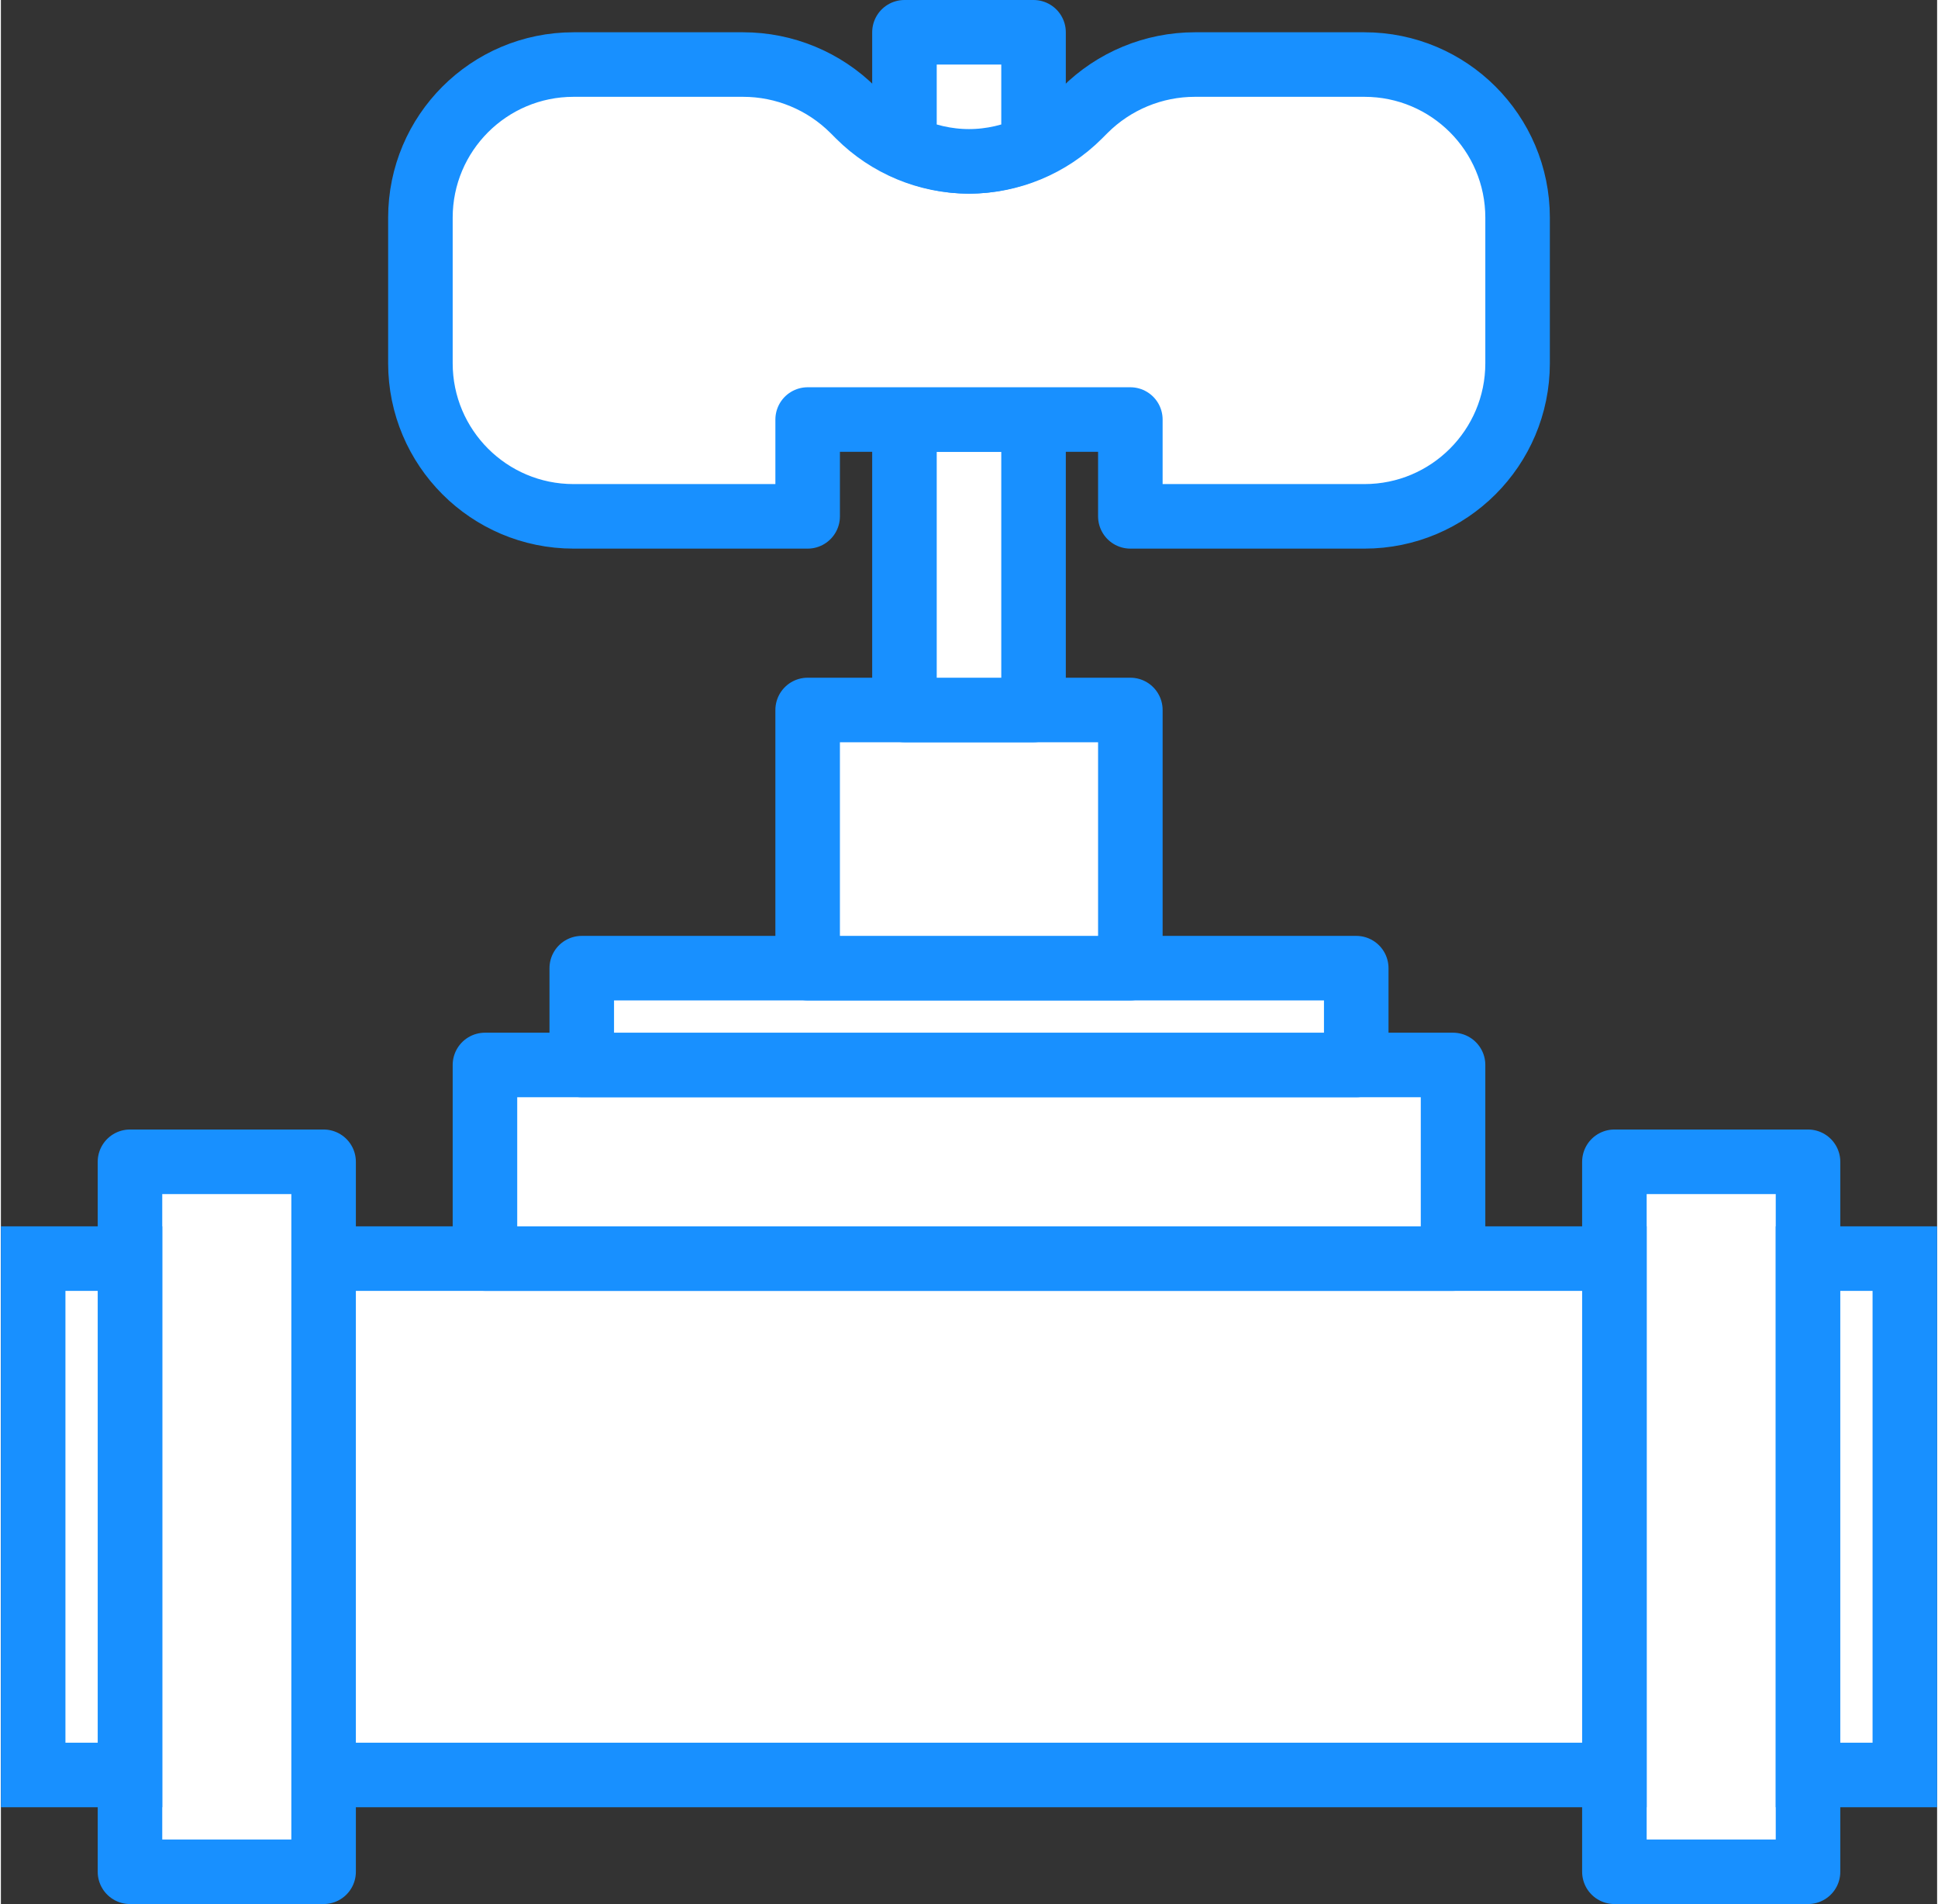
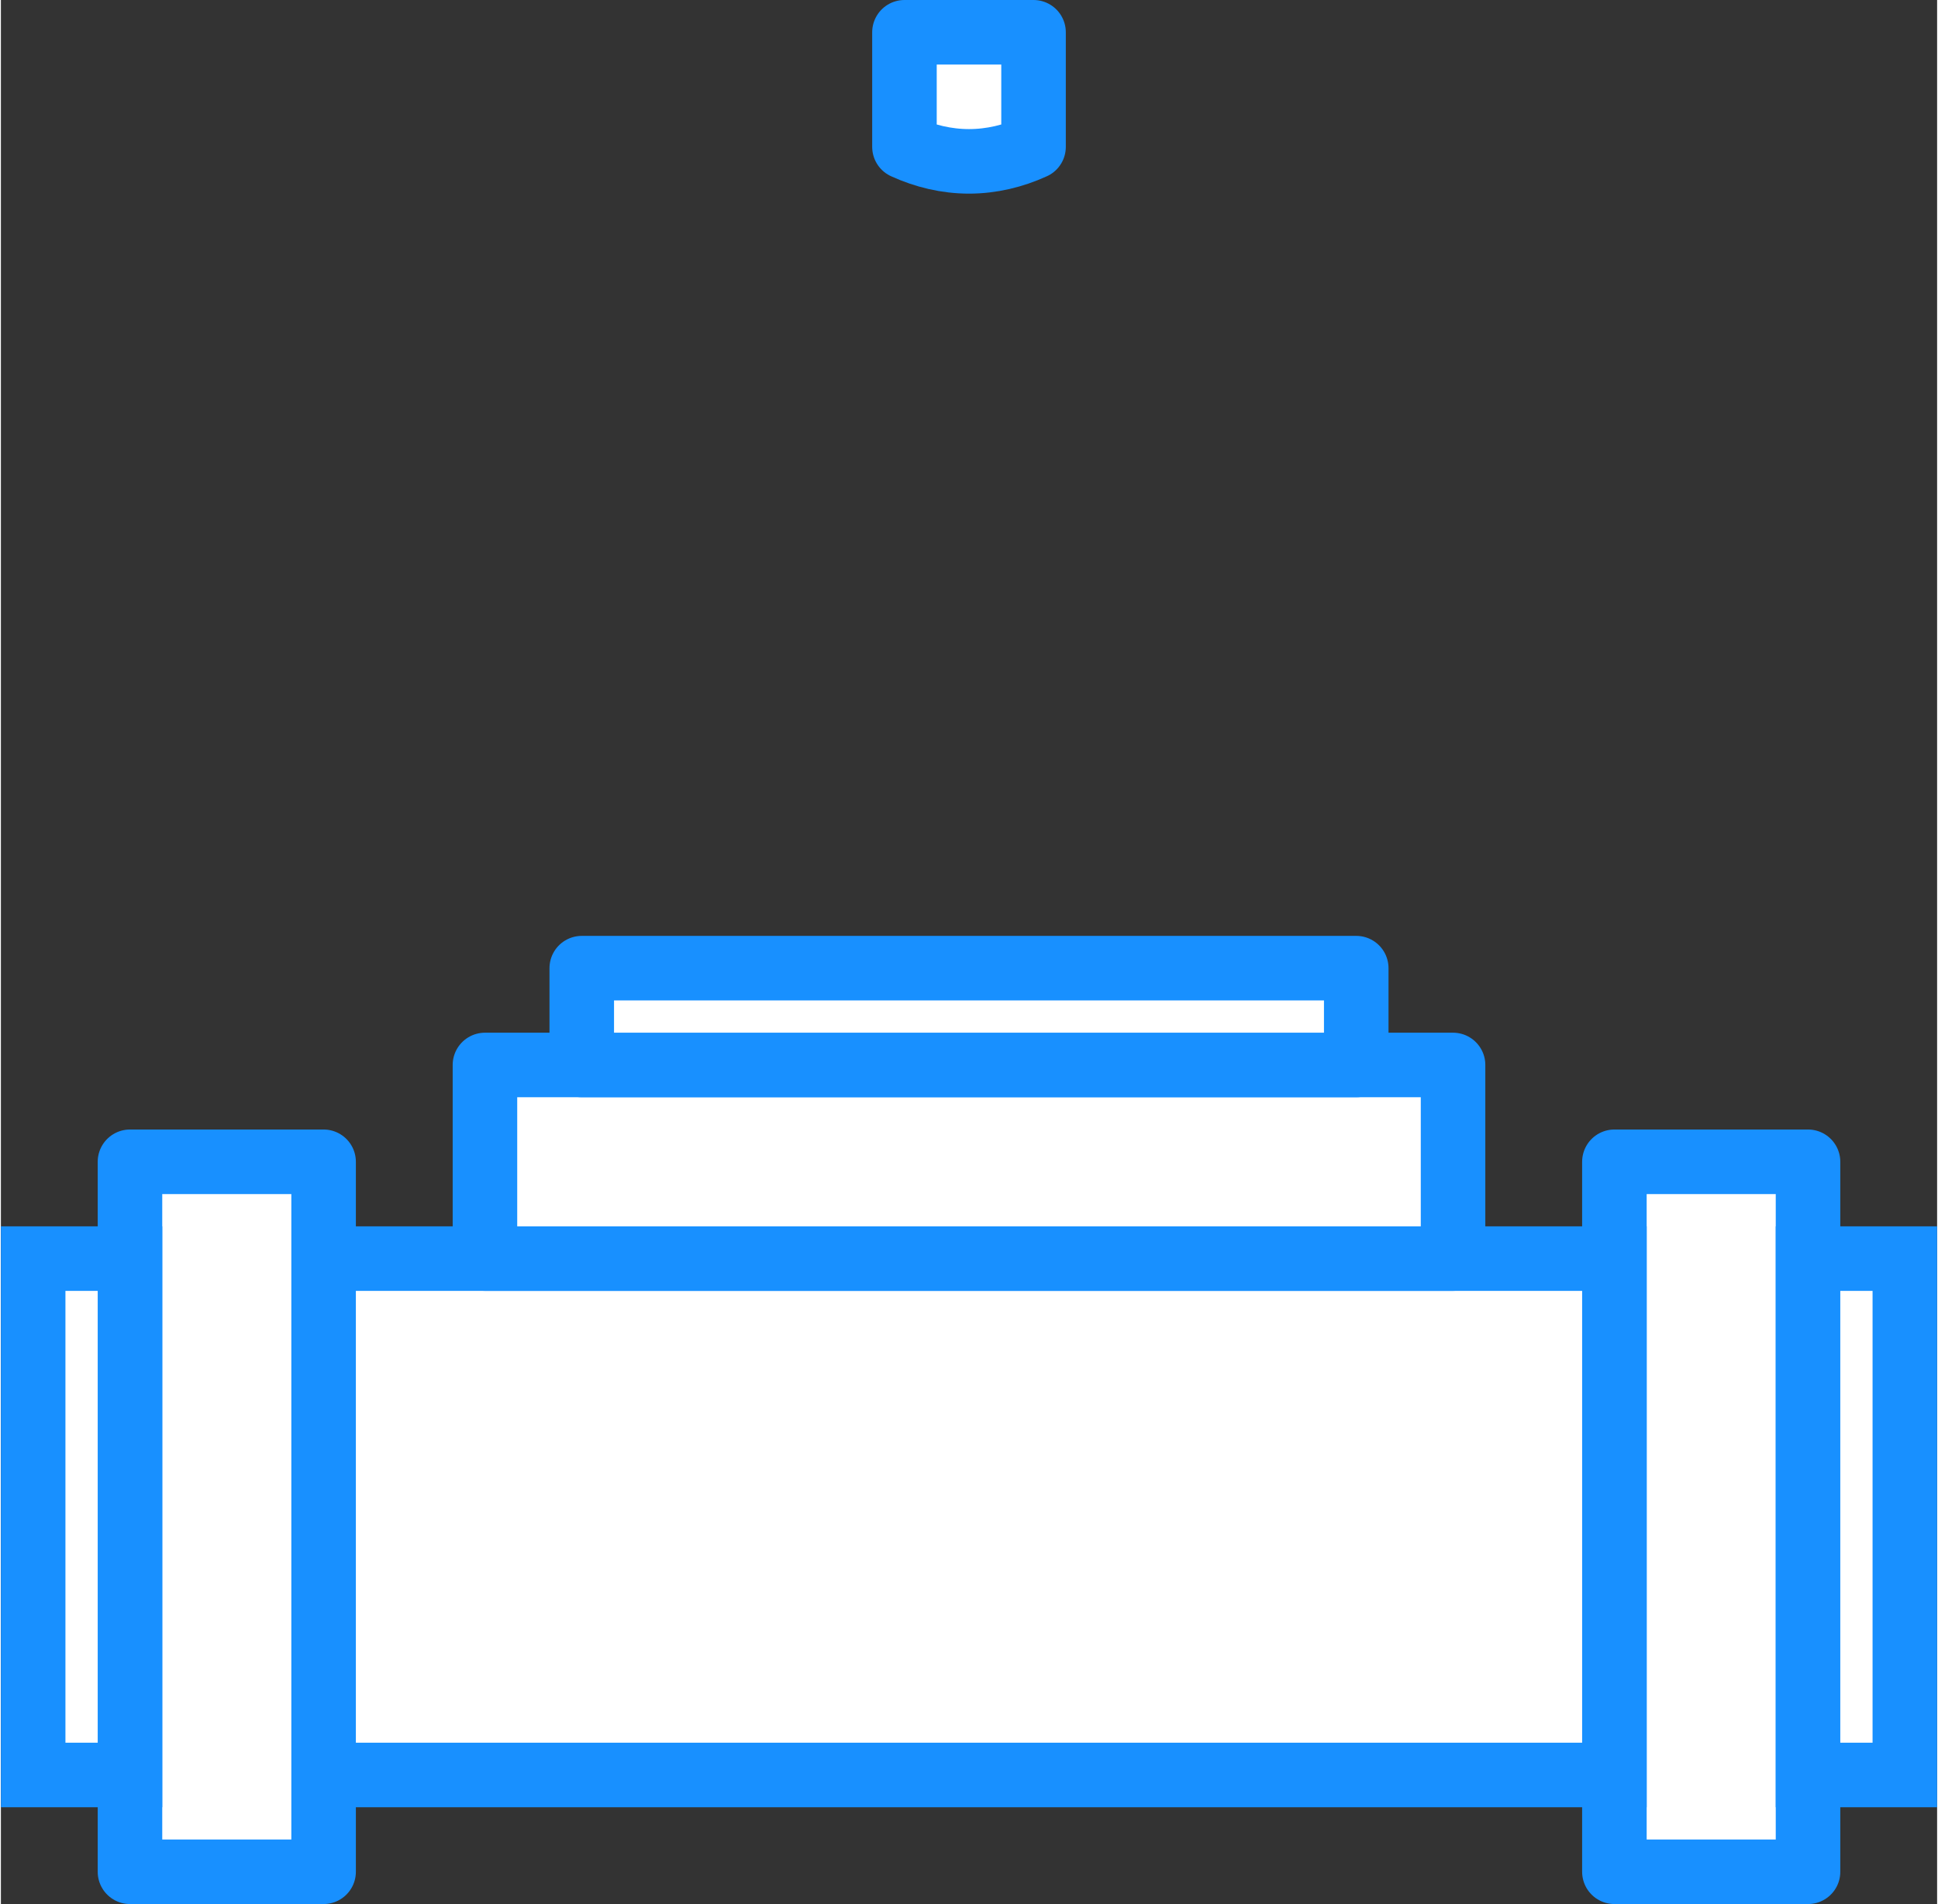
<svg xmlns="http://www.w3.org/2000/svg" xmlns:ns1="http://www.bohemiancoding.com/sketch/ns" height="1006" width="1024" viewBox="0 0 60 59">
  <rect x="0" y="0" width="60" height="59" fill="#333333" stroke="none" />
  <desc>Created with Sketch.</desc>
  <g stroke="none" stroke-width="1" fill="none" fill-rule="evenodd" ns1:type="MSPage">
    <g ns1:type="MSLayerGroup" transform="translate(1, 1)" stroke="#1890FF" stroke-width="2" stroke-linecap="round">
      <path fill="#ffffffff" d="M49,35 L55,35 L55,57 L49,57 L49,35 Z" stroke-linejoin="round" ns1:type="MSShapeGroup" />
      <path fill="#ffffffff" d="M9,54 L49,54 L49,38 L9,38" ns1:type="MSShapeGroup" />
      <path fill="#ffffffff" d="M55,54 L58,54 L58,38 L55,38 L55,54 Z" ns1:type="MSShapeGroup" />
      <path fill="#ffffffff" d="M3,35 L9,35 L9,57 L3,57 L3,35 Z" stroke-linejoin="round" ns1:type="MSShapeGroup" />
      <path fill="#ffffffff" d="M0,54 L3,54 L3,38 L0,38 L0,54 Z" ns1:type="MSShapeGroup" />
      <path fill="#ffffffff" d="M14,32 L44,32 L44,38 L14,38 L14,32 Z" stroke-linejoin="round" ns1:type="MSShapeGroup" />
      <path fill="#ffffffff" d="M17,29 L41,29 L41,32 L17,32 L17,29 Z" stroke-linejoin="round" ns1:type="MSShapeGroup" />
-       <path fill="#ffffffff" d="M24,21 L34,21 L34,29 L24,29 L24,21 Z" stroke-linejoin="round" ns1:type="MSShapeGroup" />
-       <path fill="#ffffffff" d="M27,12 L31,12 L31,21 L27,21 L27,12 Z" stroke-linejoin="round" ns1:type="MSShapeGroup" />
-       <path fill="#ffffffff" d="M32.586,2.414 L32.414,2.586 C31.509,3.491 30.281,4 29,4 C27.719,4 26.491,3.491 25.586,2.586 L25.414,2.414 C24.509,1.509 23.281,1 22,1 L16.746,1 C14.125,1 12,3.125 12,5.746 L12,10.254 C12,12.875 14.125,15 16.746,15 L24,15 L24,12 L34,12 L34,15 L41.254,15 C43.875,15 46,12.875 46,10.254 L46,5.746 C46,3.125 43.875,1 41.254,1 L36,1 C34.719,1 33.491,1.509 32.586,2.414 L32.586,2.414 Z" stroke-linejoin="round" ns1:type="MSShapeGroup" />
      <path fill="#ffffffff" d="M29,4 C29.699,4 30.376,3.836 31,3.551 L31,0 L27,0 L27,3.551 C27.624,3.836 28.301,4 29,4 L29,4 Z" stroke-linejoin="round" ns1:type="MSShapeGroup" />
    </g>
  </g>
</svg>